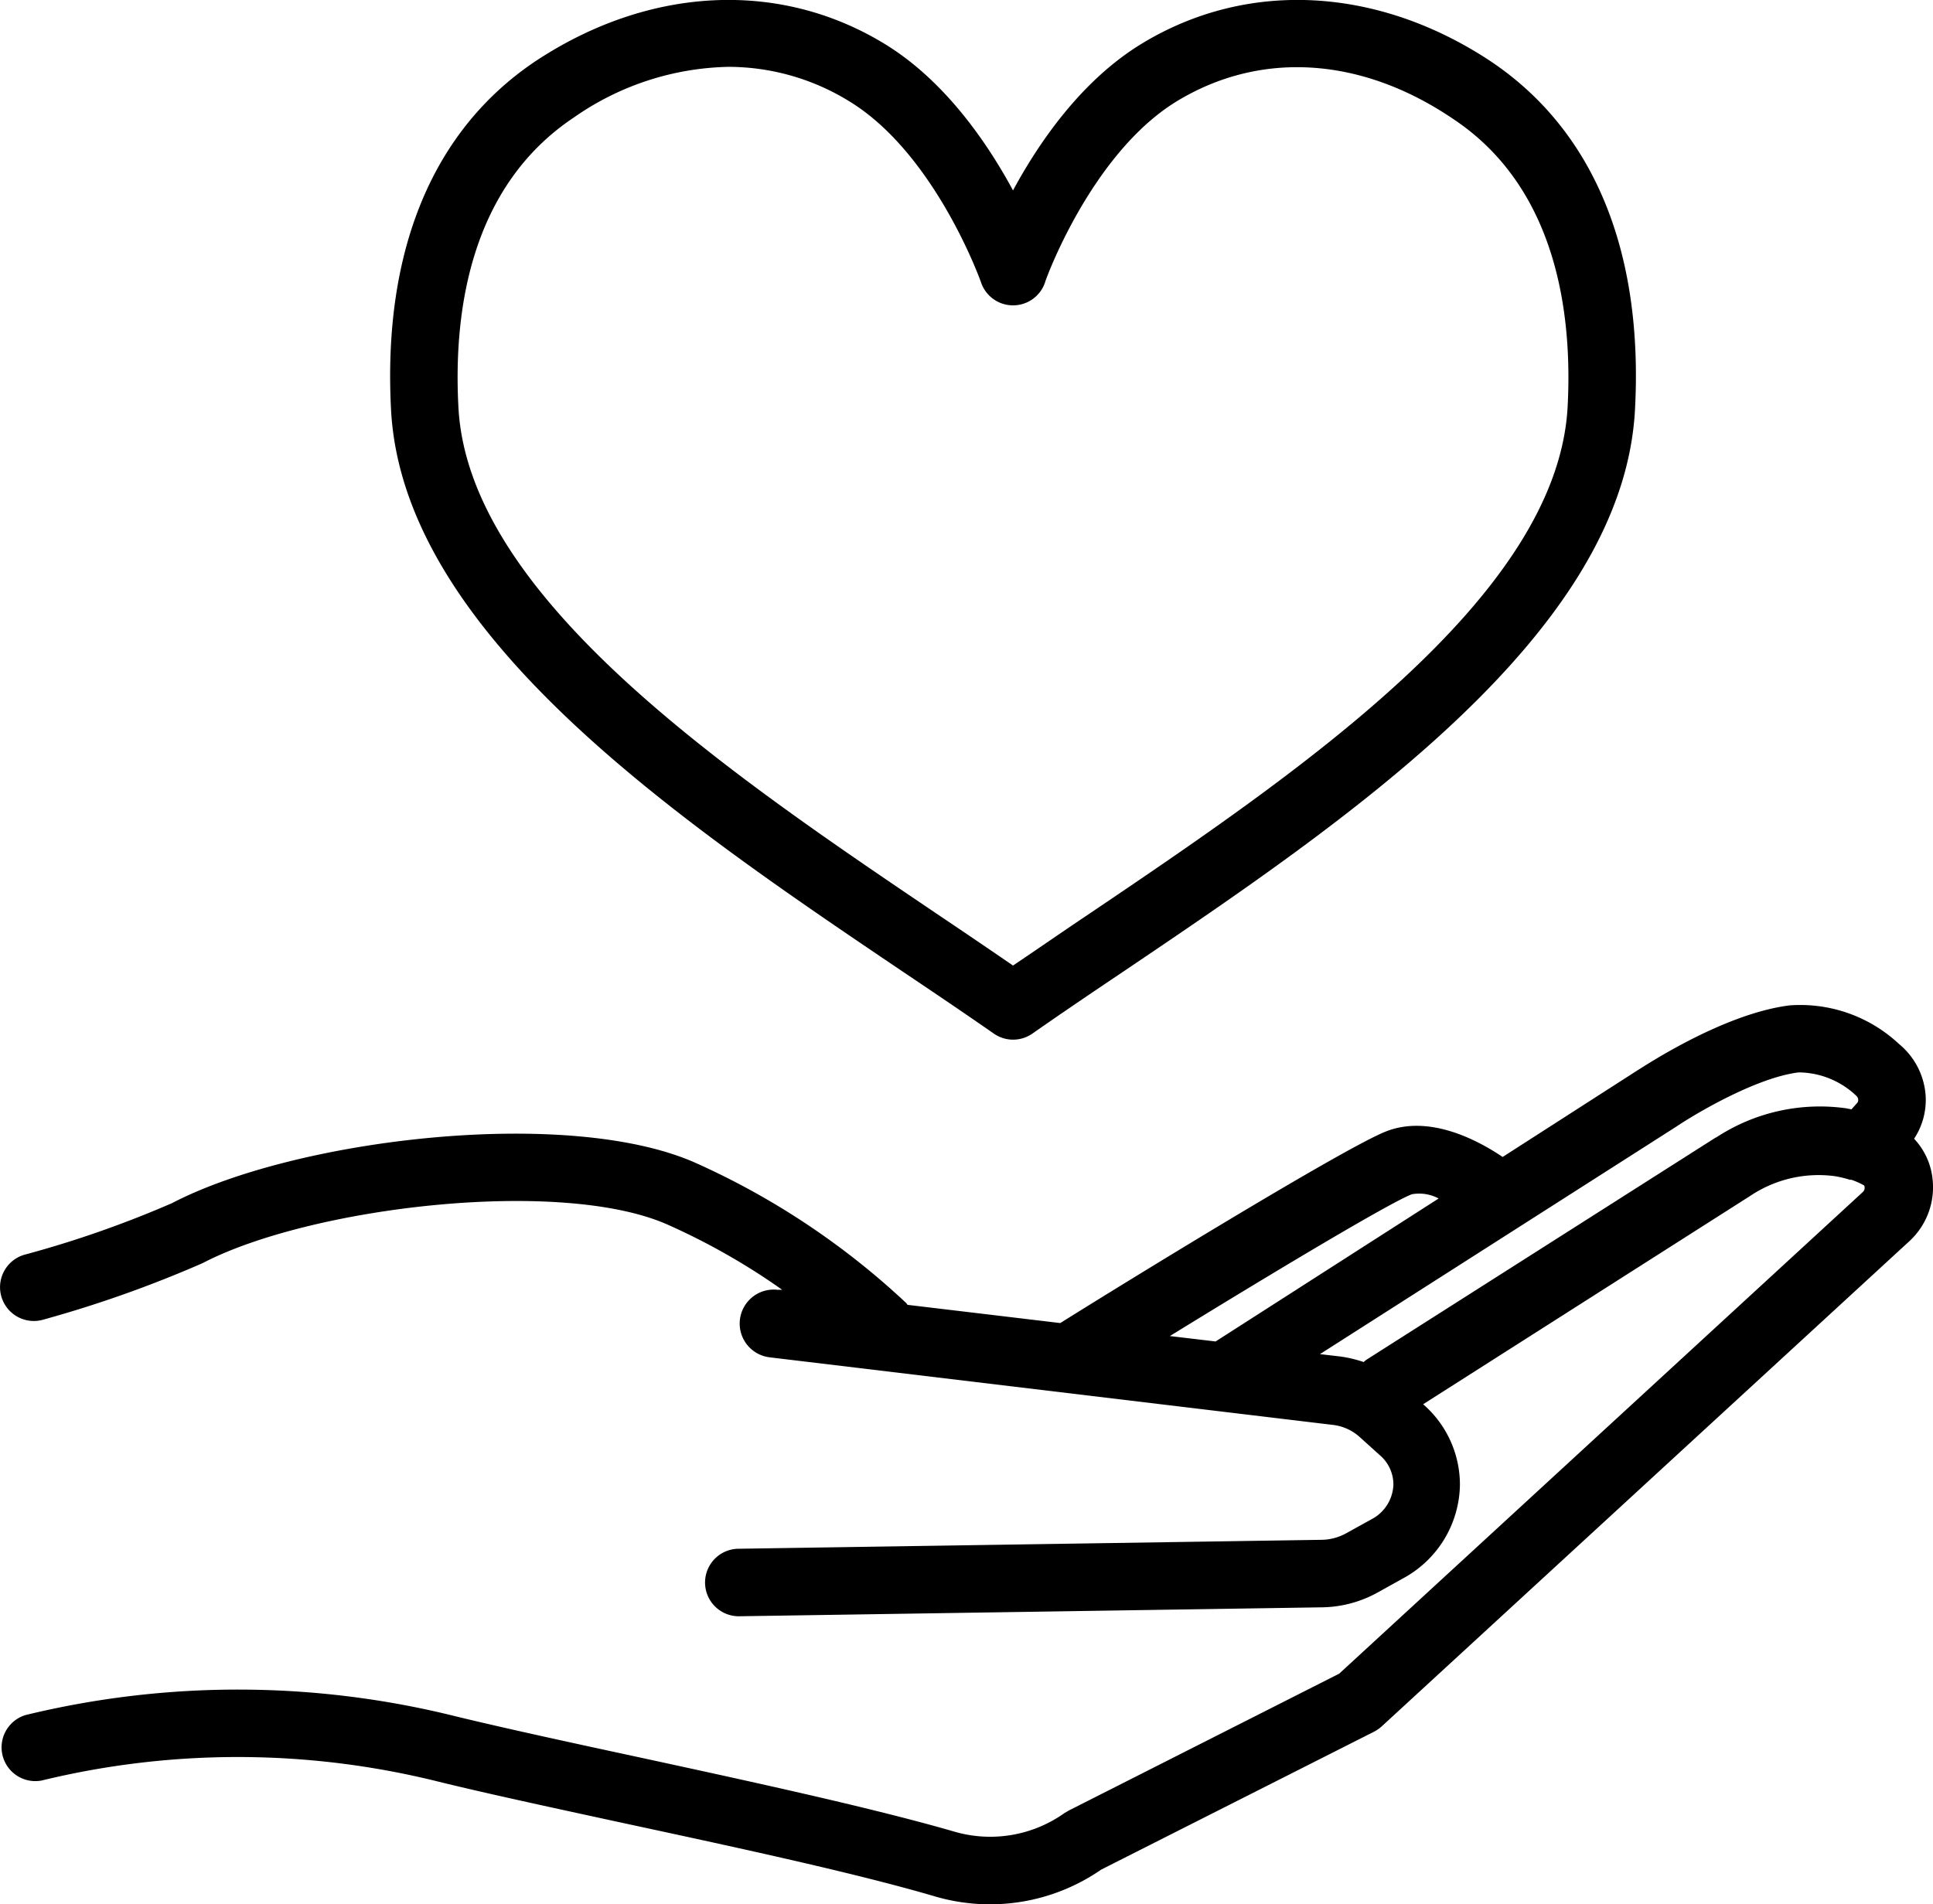
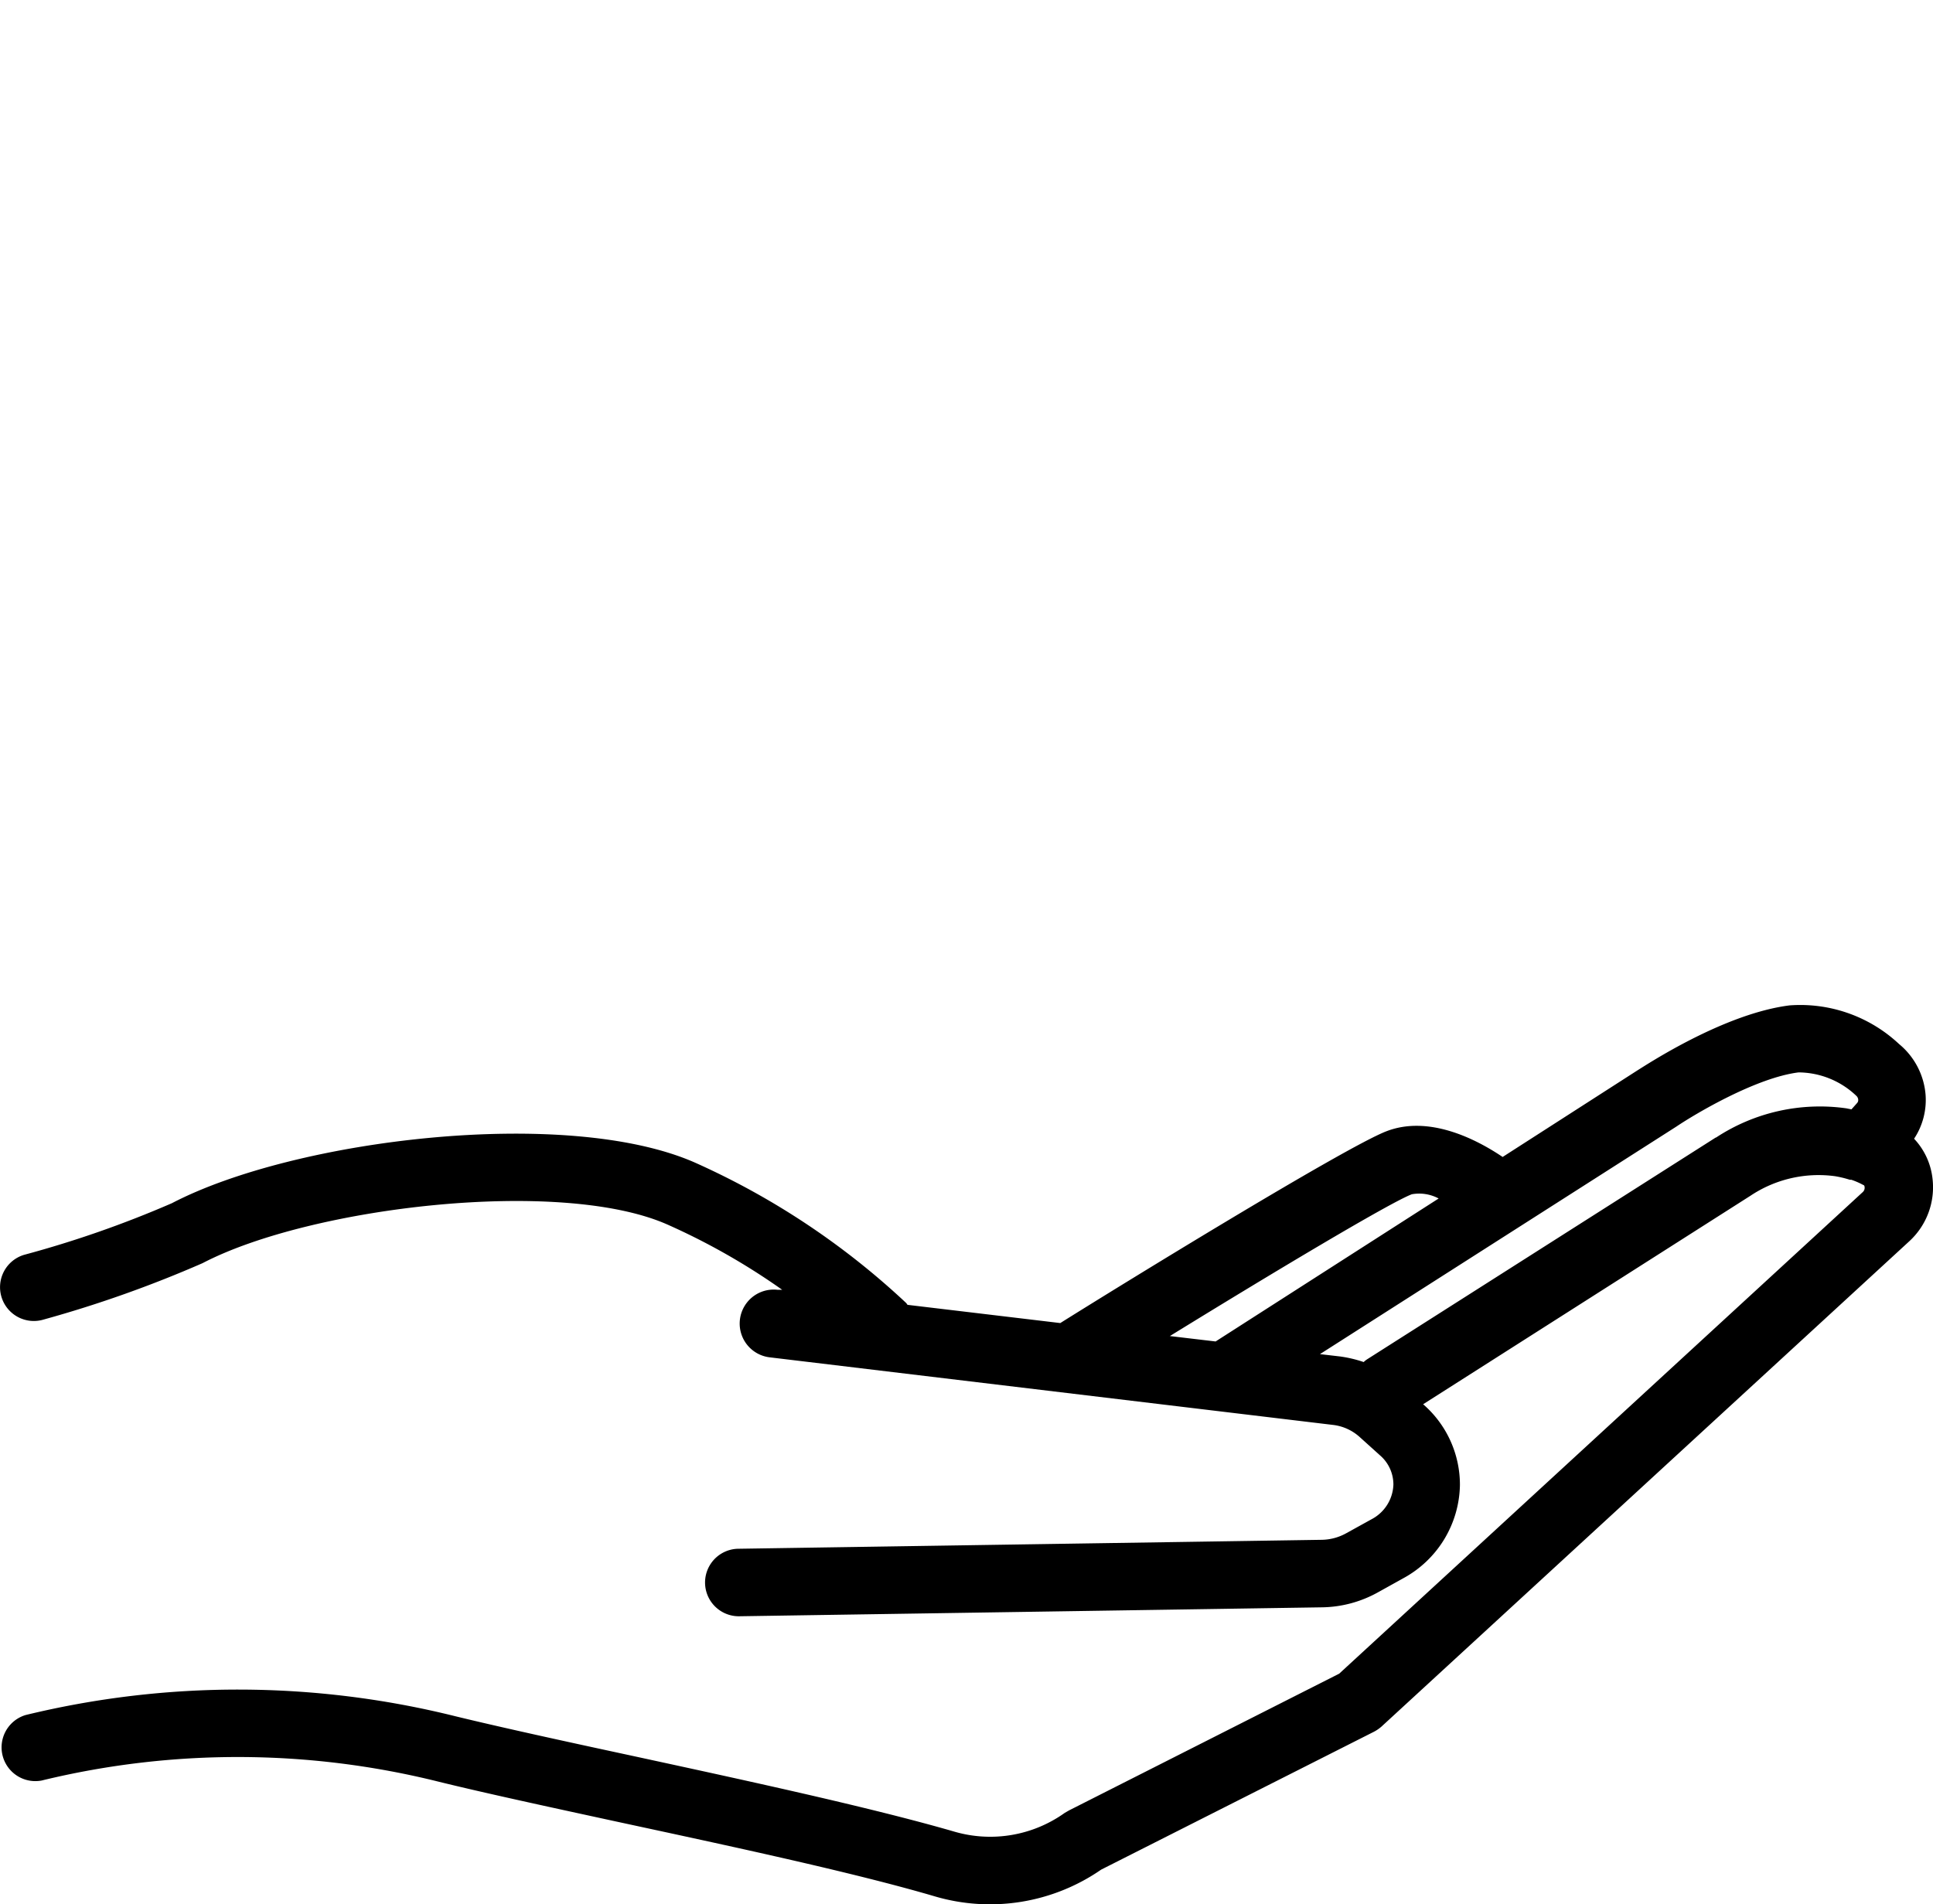
<svg xmlns="http://www.w3.org/2000/svg" viewBox="0 0 114.49 112.81">
  <g id="Layer_2" data-name="Layer 2">
    <g id="Icons">
      <path d="M2.51,105.47a49.16,49.16,0,0,1,23.47.08c2.72.67,6.51,1.49,10.52,2.36,6.58,1.42,14,3,18.89,4.44a11.58,11.58,0,0,0,9.83-1.59l16.16-8.17a2.26,2.26,0,0,0,.45-.31l31.26-28.75a4.34,4.34,0,0,0,1.37-3.72,4.1,4.1,0,0,0-1.09-2.35,4.16,4.16,0,0,0,.68-2.61,4.34,4.34,0,0,0-1.57-3A8.56,8.56,0,0,0,106,59.56c-3.91.49-8.49,3.53-9,3.84l-8,5.14c-1.6-1.08-4.39-2.49-6.89-1.52s-16,9.28-19.31,11.36L53.75,77.3a1,1,0,0,0-.08-.11,45.26,45.26,0,0,0-12.54-8.33c-7.57-3.31-23.62-1.4-30.95,2.42a63.11,63.11,0,0,1-8.76,3.06,2,2,0,0,0,1.17,3.83A70.07,70.07,0,0,0,12,74.83c6.38-3.33,21.15-5.08,27.5-2.3a39.67,39.67,0,0,1,6.83,3.88l-.27,0a2,2,0,0,0-.47,4l33.33,4a2.85,2.85,0,0,1,1.6.71l1.22,1.1a2.28,2.28,0,0,1,.79,1.73,2.41,2.41,0,0,1-1.29,2.05l-1.52.84a3.07,3.07,0,0,1-1.42.38l-34.54.53a2,2,0,0,0,0,4h0l34.54-.53a7,7,0,0,0,3.3-.88l1.53-.85a6.41,6.41,0,0,0,3.34-5.51,6.31,6.31,0,0,0-2.11-4.73l-.07-.06,19.4-12.36a7.26,7.26,0,0,1,5-1.15,6.13,6.13,0,0,1,.87.21l.09,0a4.49,4.49,0,0,1,.71.31s.07,0,.08.13a.34.34,0,0,1-.11.29L79.32,99.15l-16,8.1-.26.15a7.59,7.59,0,0,1-6.53,1.11c-5-1.45-12.52-3.07-19.16-4.51-4-.86-7.74-1.68-10.41-2.33a53.26,53.26,0,0,0-25.44-.07,2,2,0,0,0,1,3.87ZM83.62,70.75a2.44,2.44,0,0,1,1.59.25L72,79.47l-2.71-.32C75.36,75.41,82.31,71.25,83.62,70.75Zm18-3.36L81,80.51a1.3,1.3,0,0,0-.23.18,7.4,7.4,0,0,0-1.39-.33l-1.2-.14L99.29,66.74c1.16-.78,4.74-2.9,7.24-3.21a5,5,0,0,1,3.41,1.38.35.35,0,0,1,.12.23.26.26,0,0,1-.07.21l-.33.37-.3-.06a11.19,11.19,0,0,0-7.72,1.73Z" />
-       <path d="M67.62,2.59C64.07,4.75,61.55,8.41,60,11.28c-1.55-2.87-4.07-6.53-7.62-8.69-6.22-3.79-13.92-3.4-20.61,1-6.12,4.07-9.1,11.22-8.61,20.66.69,13.32,17.11,24.4,30.31,33.31,1.89,1.27,3.71,2.5,5.39,3.67a2,2,0,0,0,2.29,0c1.67-1.17,3.49-2.4,5.38-3.67,13.2-8.91,29.62-20,30.31-33.31.5-9.44-2.48-16.59-8.61-20.66h0C81.54-.81,73.84-1.2,67.62,2.59ZM92.85,24.08c-.59,11.33-16.09,21.79-28.55,30.2-1.49,1-2.93,2-4.3,2.92-1.37-.94-2.81-1.92-4.3-2.92-12.45-8.41-28-18.87-28.55-30.2-.29-5.54.66-13,6.84-17.12a16.52,16.52,0,0,1,9.16-3A13.65,13.65,0,0,1,50.3,6c5.09,3.1,7.79,10.67,7.81,10.74A2,2,0,0,0,60,18.09h0a2,2,0,0,0,1.89-1.34c0-.08,2.73-7.65,7.81-10.75C74.63,3,80.58,3.35,86,7,92.19,11.06,93.14,18.54,92.85,24.08Z" />
    </g>
  </g>
</svg>